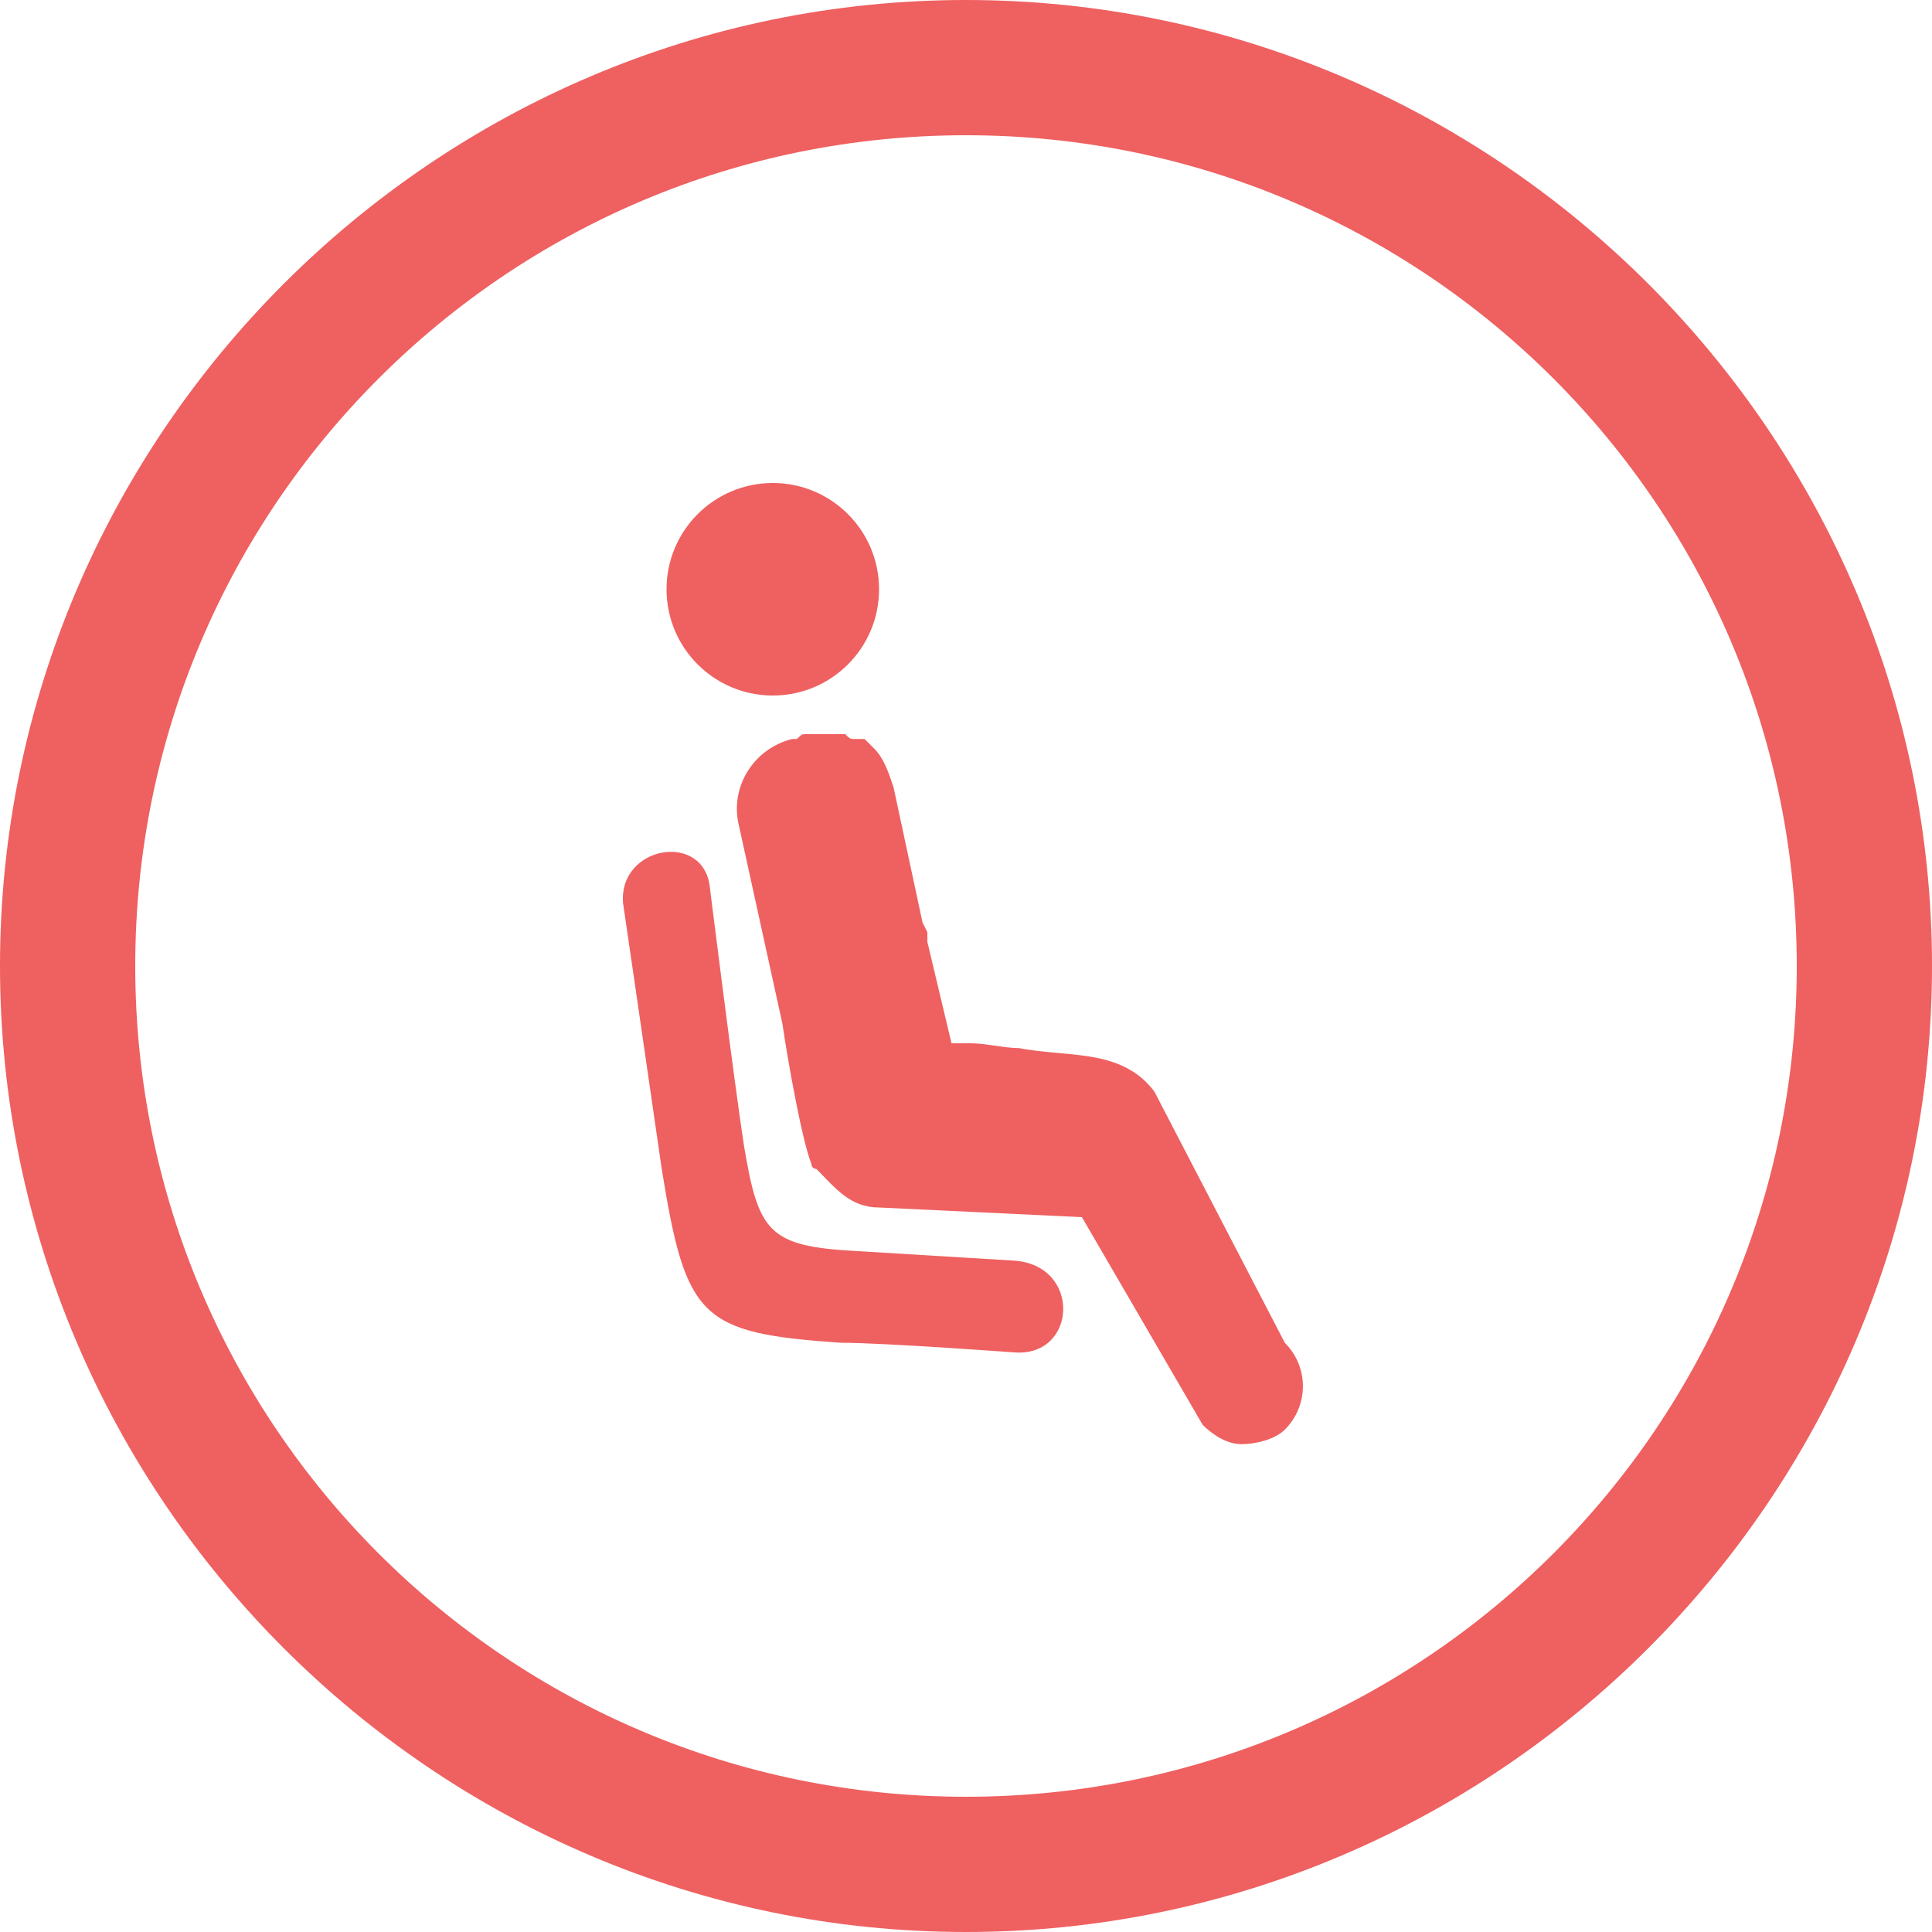
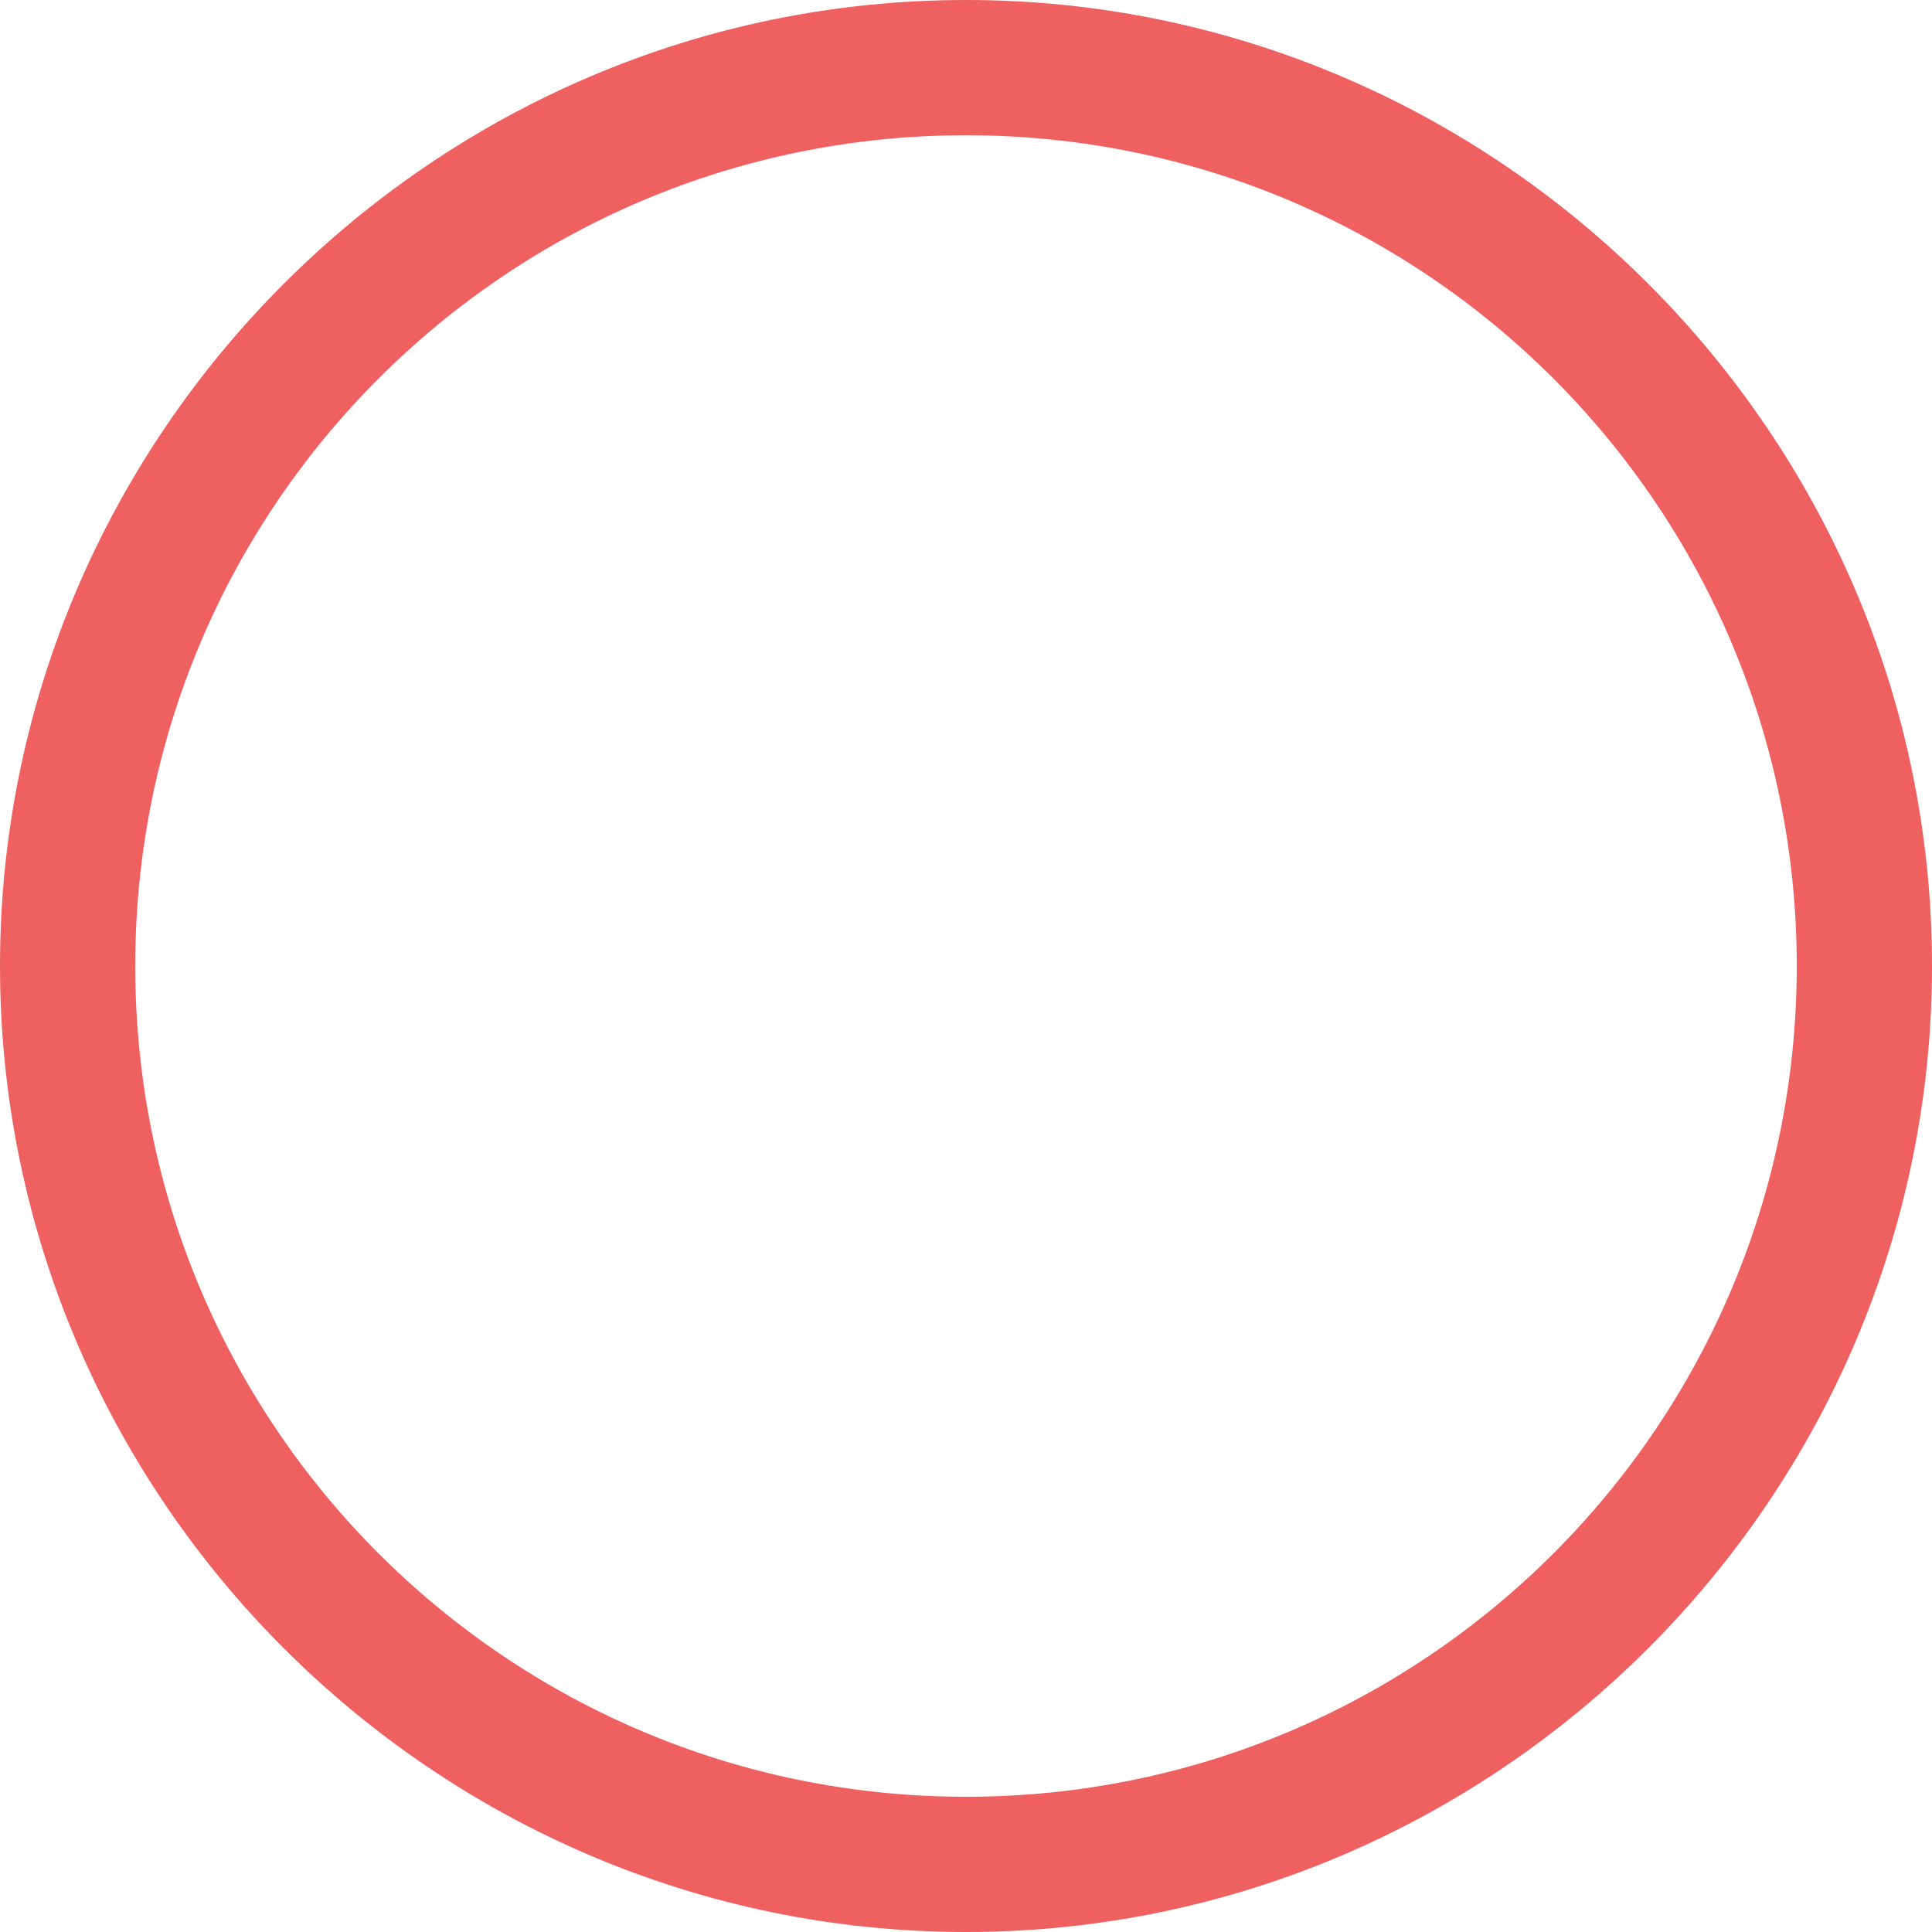
<svg xmlns="http://www.w3.org/2000/svg" version="1.1" id="Warstwa_1" x="0px" y="0px" viewBox="0 0 40 40" enable-background="new 0 0 40 40" xml:space="preserve">
  <g>
    <path fill="#EF6060" d="M20,0C9,0,0,9,0,20s9,20,20,20s20-9,20-20S31,0,20,0z M20,37.2c-9.5,0-17.2-7.7-17.2-17.2S10.5,2.8,20,2.8   S37.2,10.5,37.2,20S29.5,37.2,20,37.2z" />
  </g>
  <g>
-     <path fill="#EF6060" d="M21,28c0,0-2.7-0.2-3.6-0.2c-2.9-0.2-3.2-0.5-3.7-3.6c-0.2-1.4-0.8-5.5-0.8-5.5c-0.1-1.2,1.7-1.5,1.8-0.3   c0,0,0.5,4,0.7,5.3c0.3,1.8,0.5,2.1,2.3,2.2l3.3,0.2C22.4,26.2,22.3,28.1,21,28z" />
-     <circle fill="#EF6060" cx="16" cy="12.2" r="2.2" />
-     <path fill="#EF6060" d="M23.9,22.6c-0.3-0.4-0.7-0.6-1.2-0.7c-0.5-0.1-1.1-0.1-1.6-0.2c-0.3,0-0.7-0.1-1-0.1c-0.1,0-0.3,0-0.4,0   l-0.5-2.1l0,0c0-0.1,0-0.1,0-0.2l-0.1-0.2l-0.6-2.8c-0.1-0.3-0.2-0.6-0.4-0.8l0,0c-0.1-0.1-0.1-0.1-0.2-0.2c0,0-0.1,0-0.1,0   c0,0-0.1,0-0.1,0c0,0,0,0,0,0c0,0,0,0,0,0c-0.1,0-0.1,0-0.2-0.1c0,0-0.1,0-0.1,0c0,0-0.1,0-0.1,0c-0.2,0-0.4,0-0.6,0   c-0.1,0-0.1,0-0.2,0.1l0,0c0,0,0,0,0,0c0,0,0,0-0.1,0c-0.8,0.2-1.3,1-1.1,1.8l0.9,4.1c0.1,0.7,0.4,2.4,0.6,2.9c0,0,0,0.1,0.1,0.1   c0.4,0.4,0.7,0.8,1.3,0.8l4.2,0.2l2.5,4.3c0.2,0.2,0.5,0.4,0.8,0.4c0.3,0,0.7-0.1,0.9-0.3c0.5-0.5,0.5-1.3,0-1.8L23.9,22.6z" />
-   </g>
+     </g>
</svg>